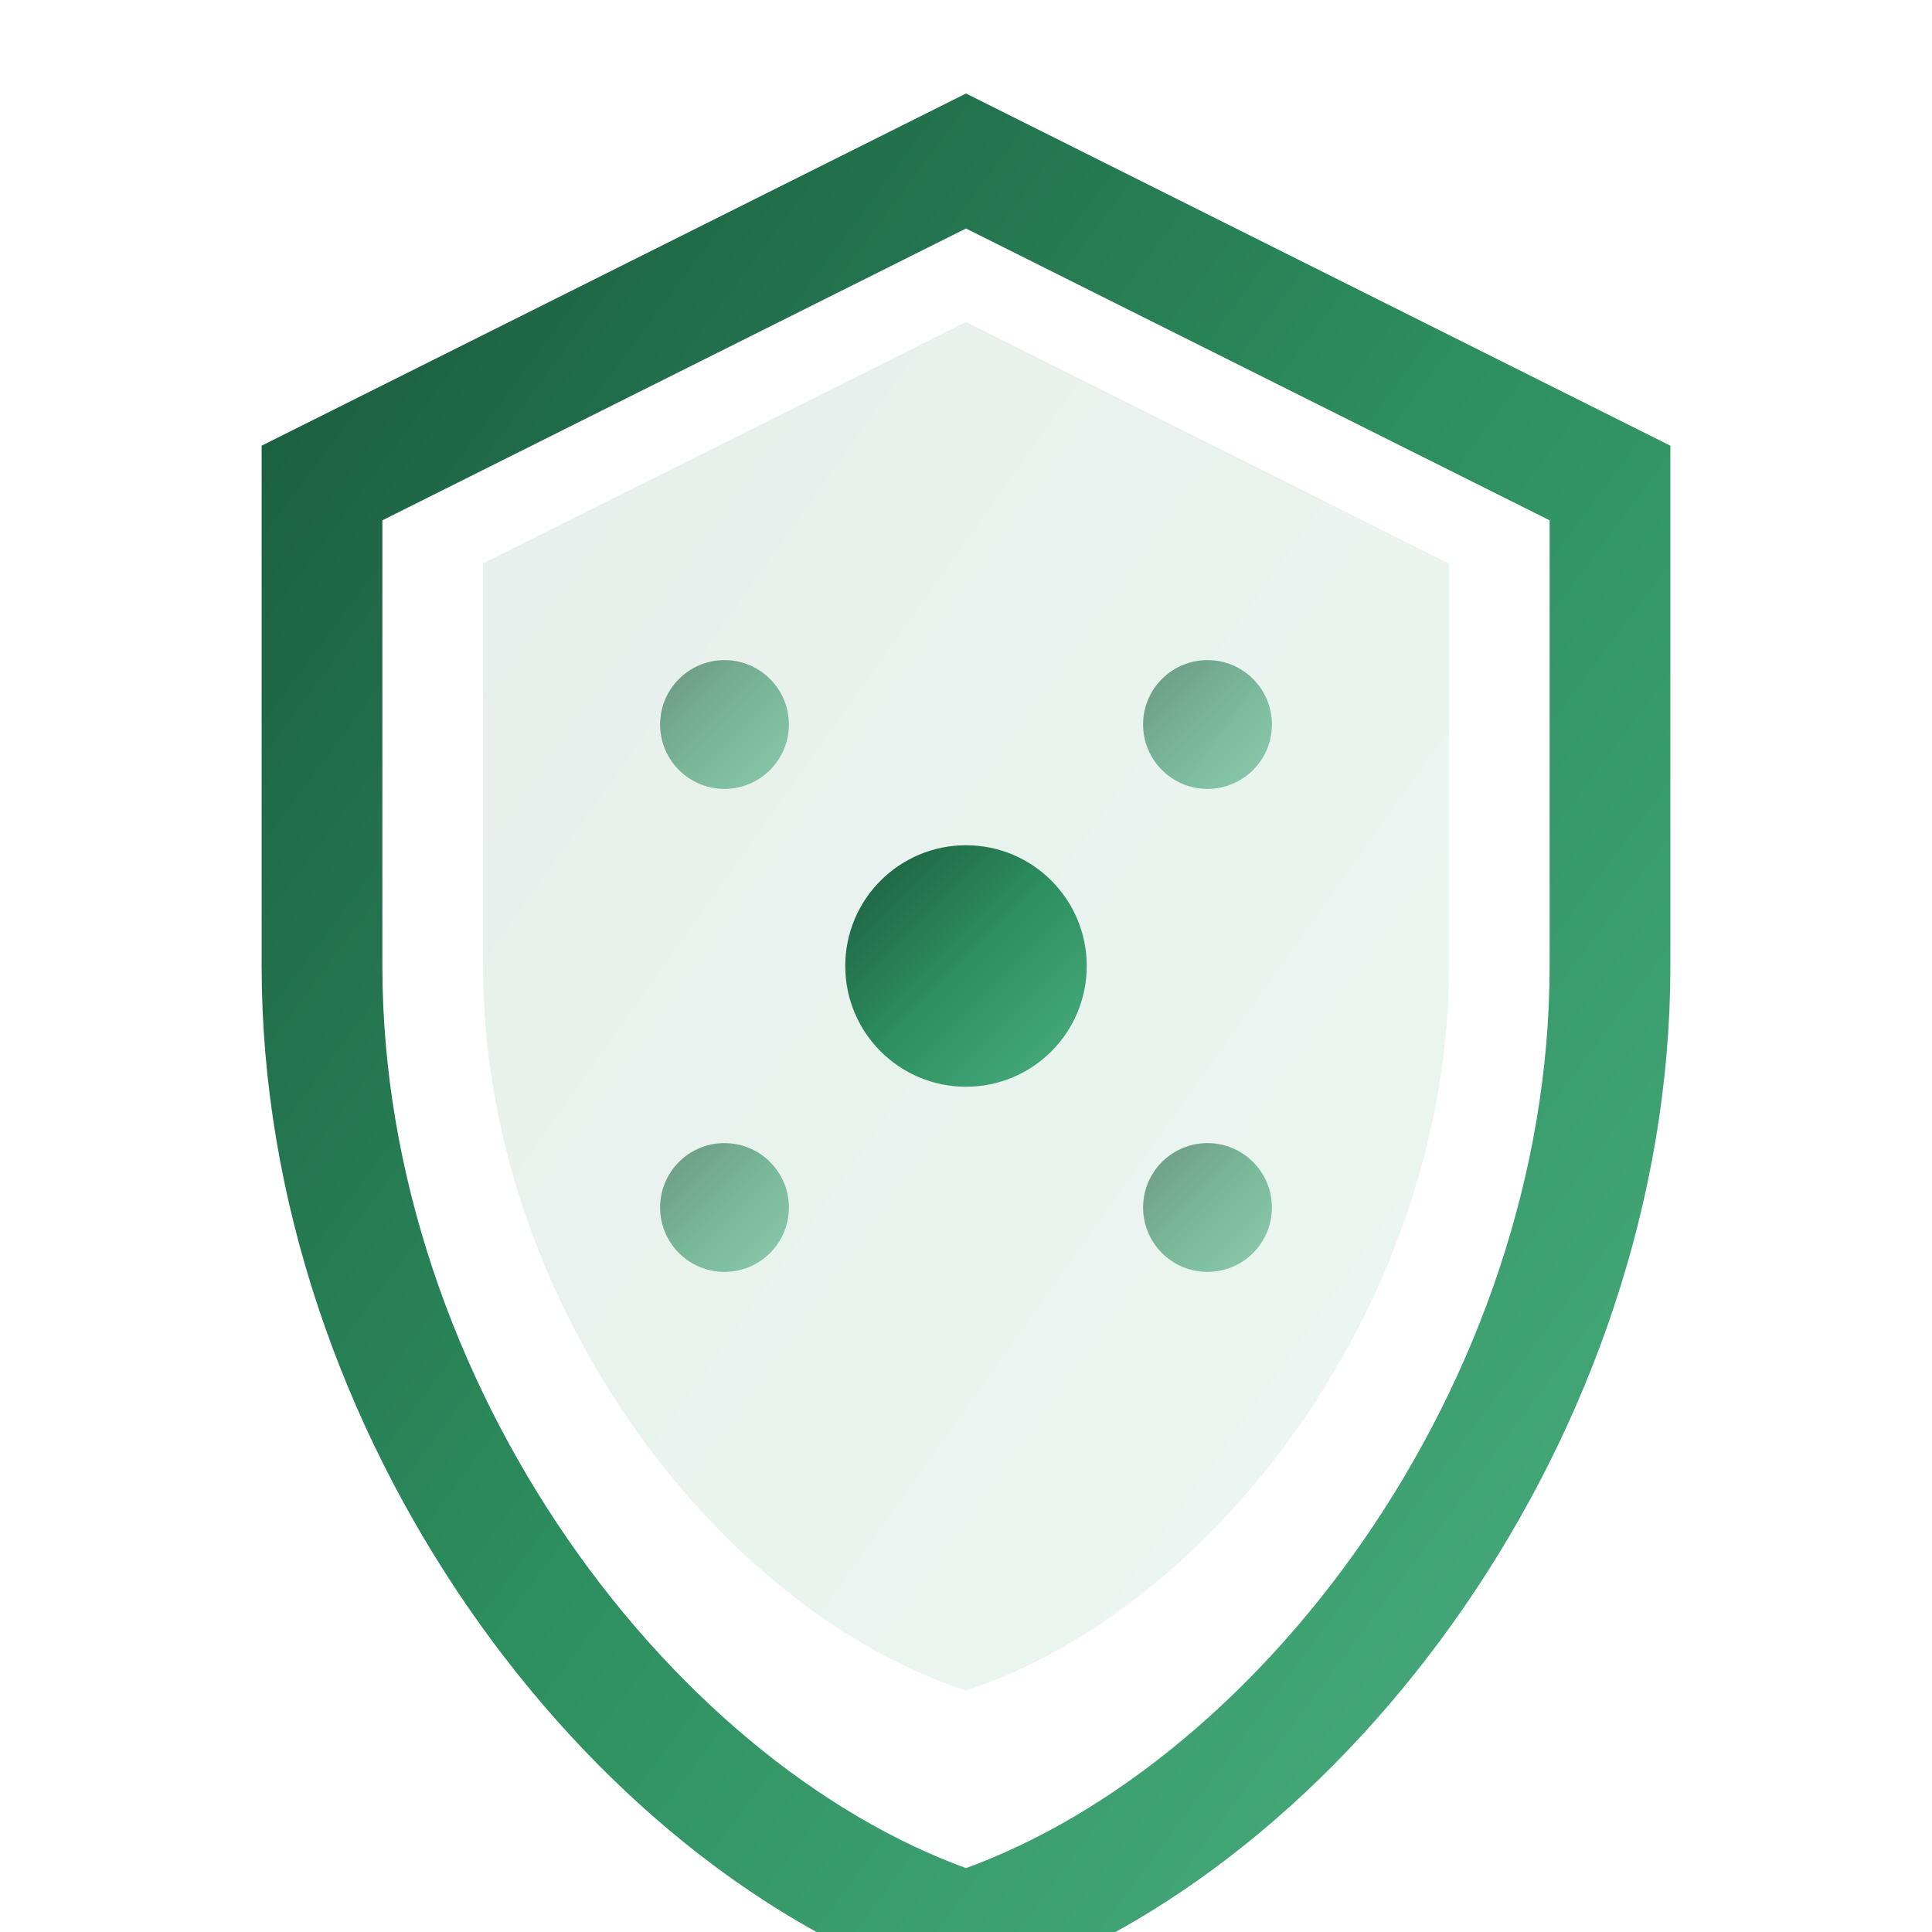
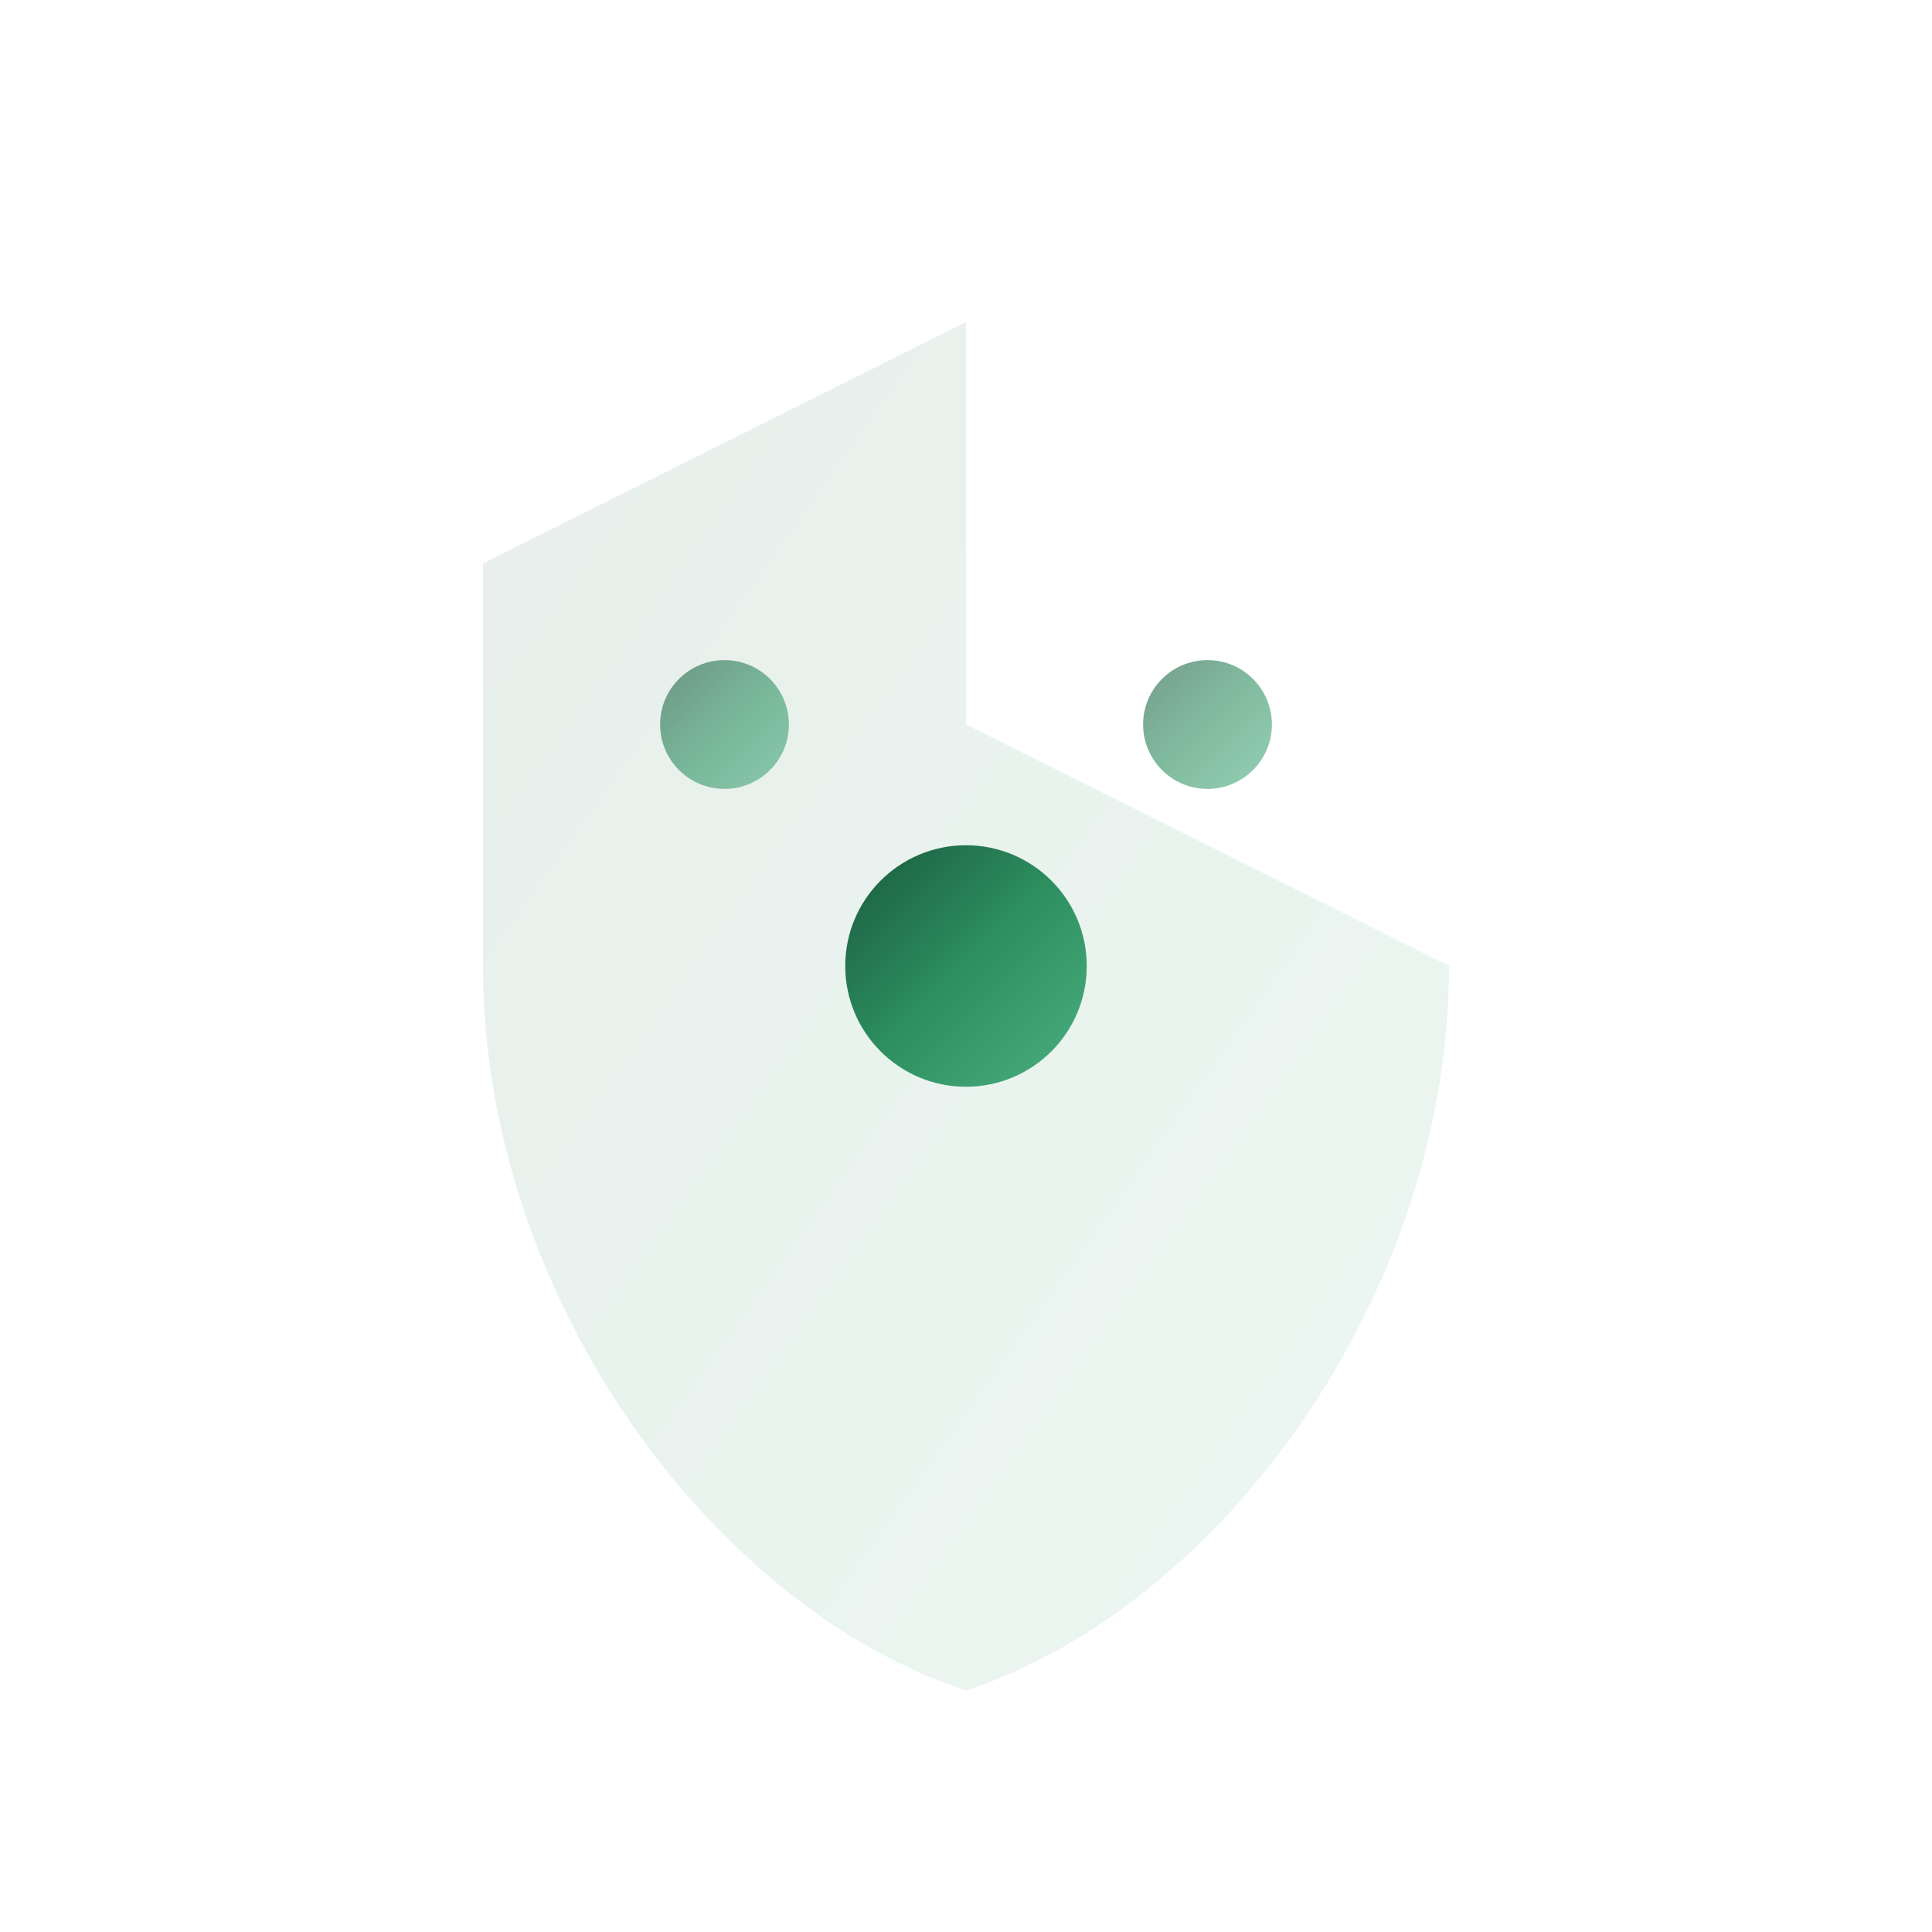
<svg xmlns="http://www.w3.org/2000/svg" width="24" height="24" viewBox="0 0 24 24" fill="none">
  <defs>
    <linearGradient id="logrhythmGradient" x1="0%" y1="0%" x2="100%" y2="100%">
      <stop offset="0%" style="stop-color:#1a5a3e;stop-opacity:1" />
      <stop offset="50%" style="stop-color:#2d8f5f;stop-opacity:1" />
      <stop offset="100%" style="stop-color:#4caf81;stop-opacity:1" />
    </linearGradient>
  </defs>
-   <path d="M12 2L4 6v6c0 5.5 3.84 10.64 8 12 4.16-1.36 8-6.5 8-12V6l-8-4z" stroke="url(#logrhythmGradient)" stroke-width="1.5" fill="none" />
-   <path d="M12 4L6 7v5c0 4.13 2.88 7.98 6 9 3.12-1.02 6-4.87 6-9V7l-6-3z" fill="url(#logrhythmGradient)" opacity="0.1" />
+   <path d="M12 4L6 7v5c0 4.13 2.88 7.98 6 9 3.12-1.02 6-4.87 6-9l-6-3z" fill="url(#logrhythmGradient)" opacity="0.1" />
  <g stroke="url(#logrhythmGradient)" stroke-width="1.2" fill="none">
    <path d="M8 10h8" />
    <path d="M8 12h6" />
    <path d="M8 14h8" />
    <path d="M10 16h4" />
  </g>
  <circle cx="12" cy="12" r="1.5" fill="url(#logrhythmGradient)" />
  <circle cx="9" cy="9" r="0.8" fill="url(#logrhythmGradient)" opacity="0.6" />
  <circle cx="15" cy="9" r="0.8" fill="url(#logrhythmGradient)" opacity="0.6" />
-   <circle cx="9" cy="15" r="0.8" fill="url(#logrhythmGradient)" opacity="0.6" />
-   <circle cx="15" cy="15" r="0.8" fill="url(#logrhythmGradient)" opacity="0.6" />
</svg>